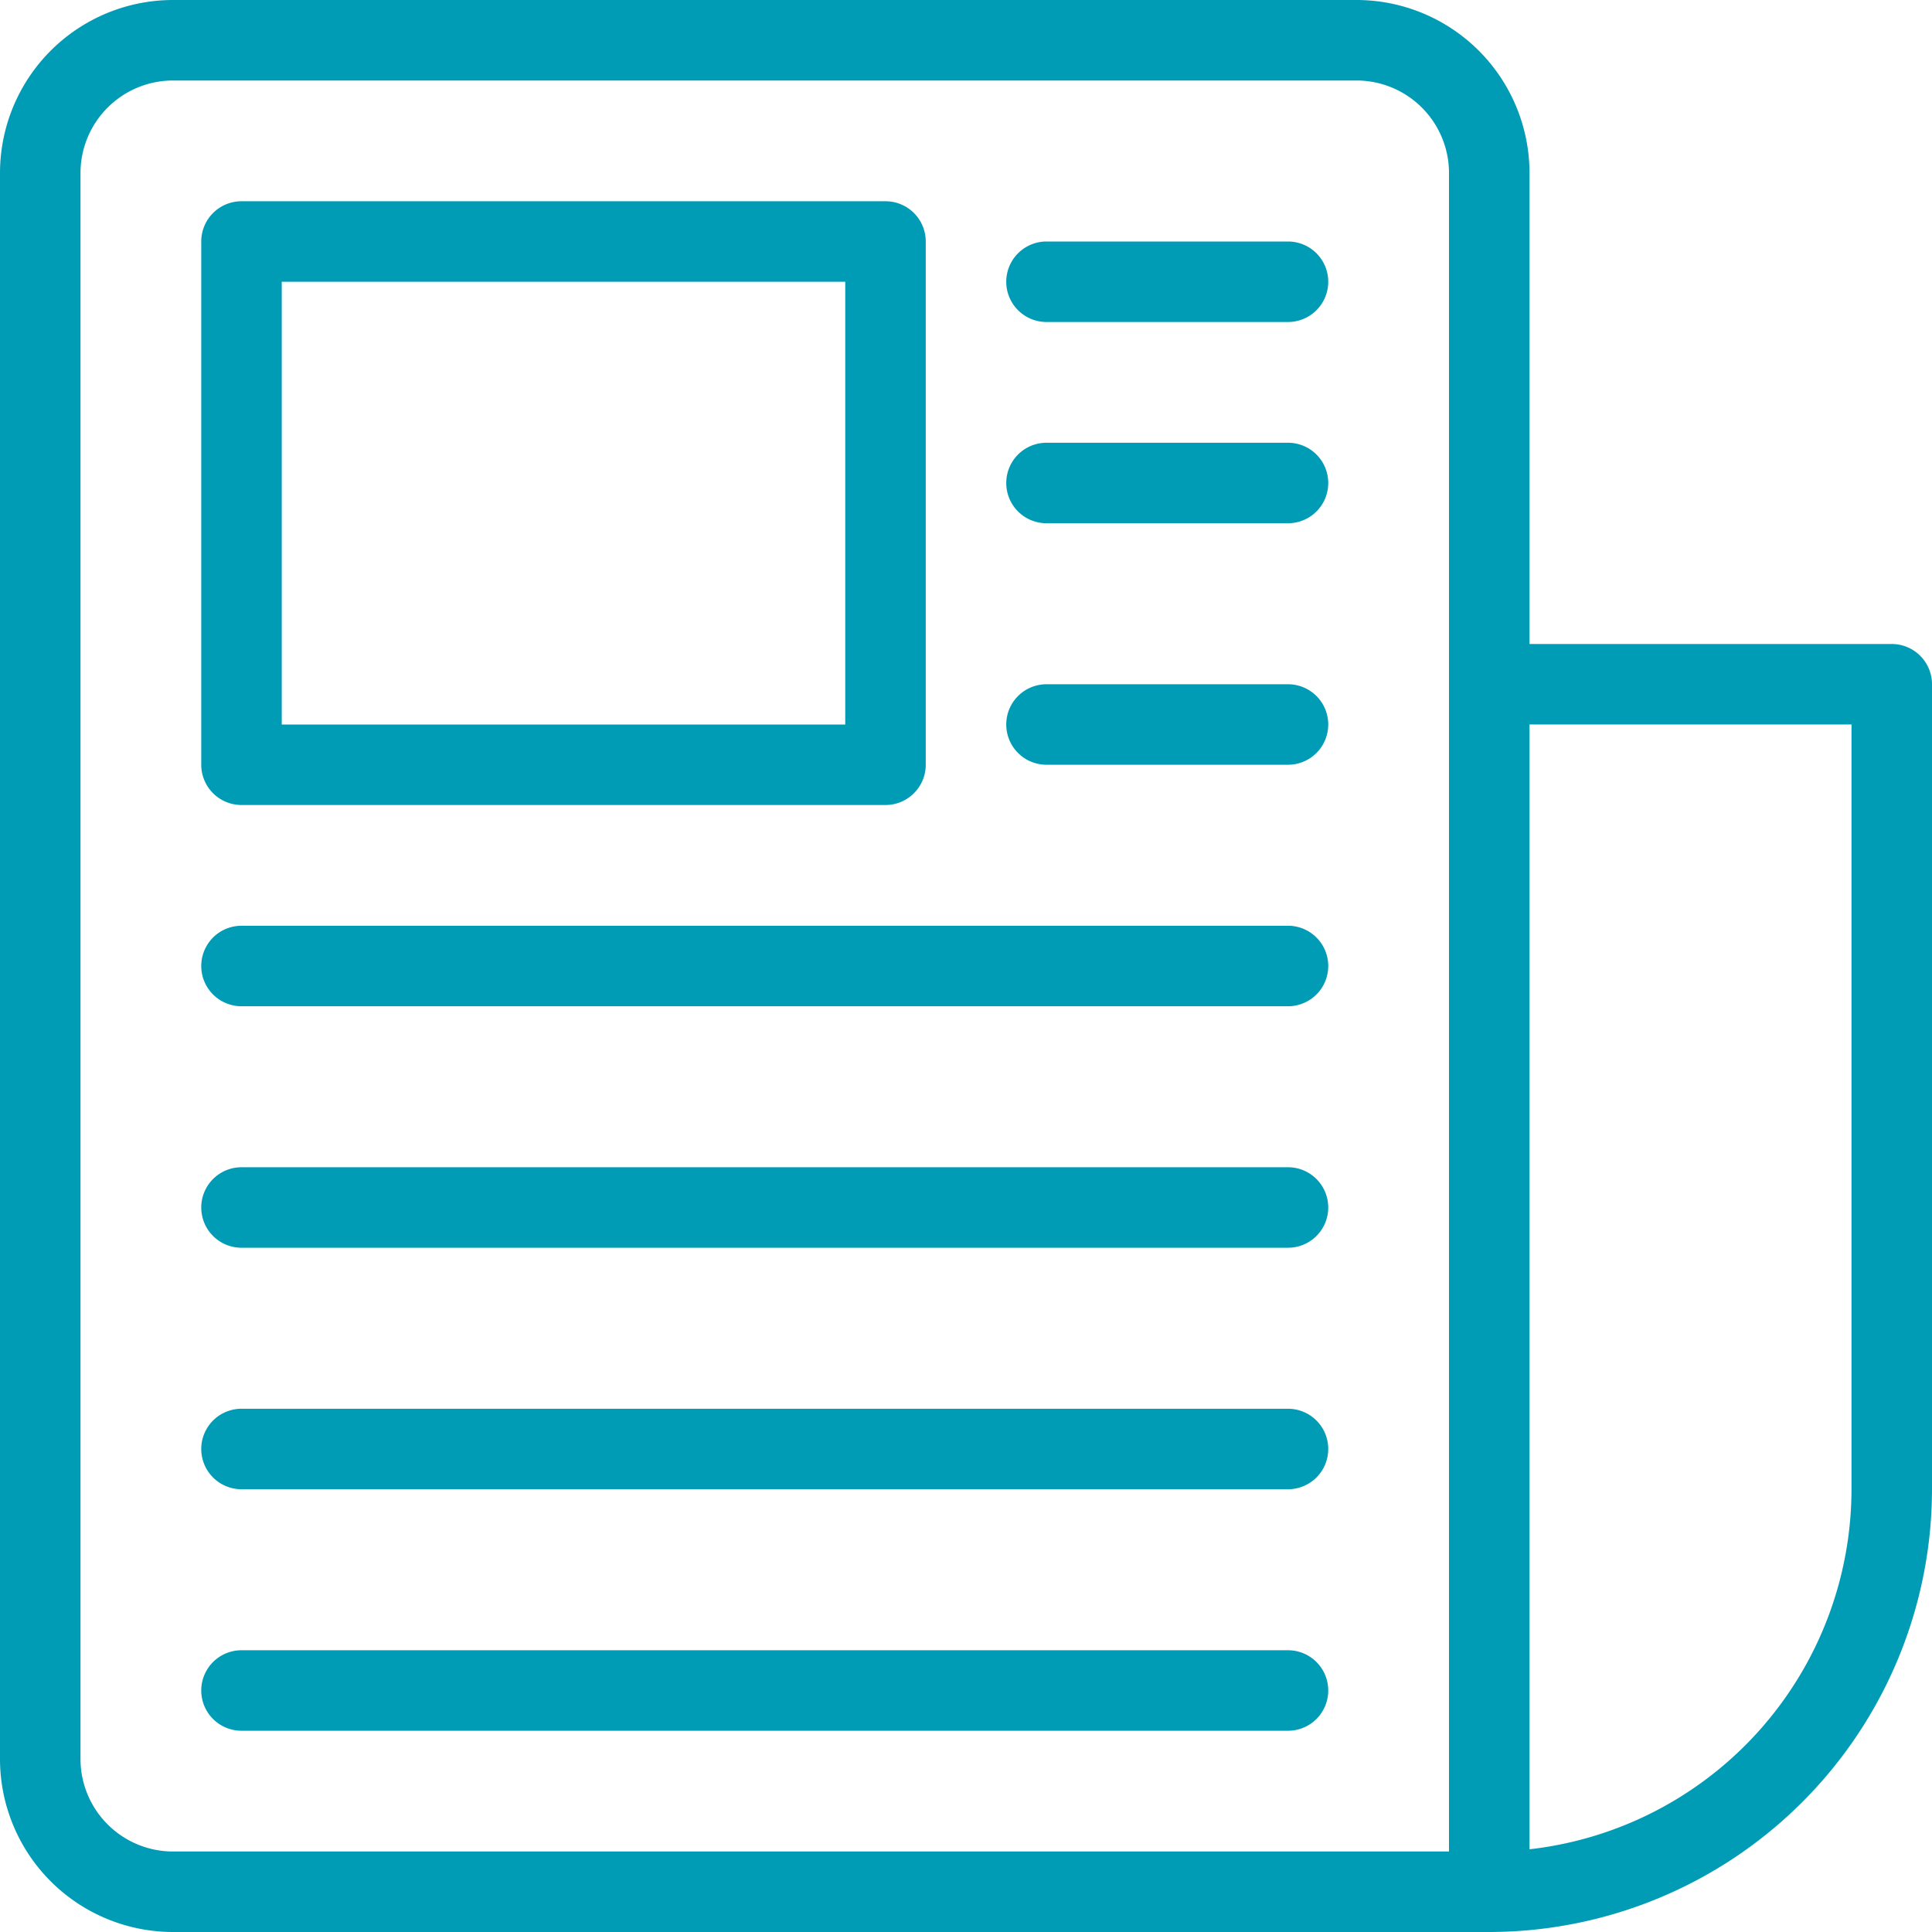
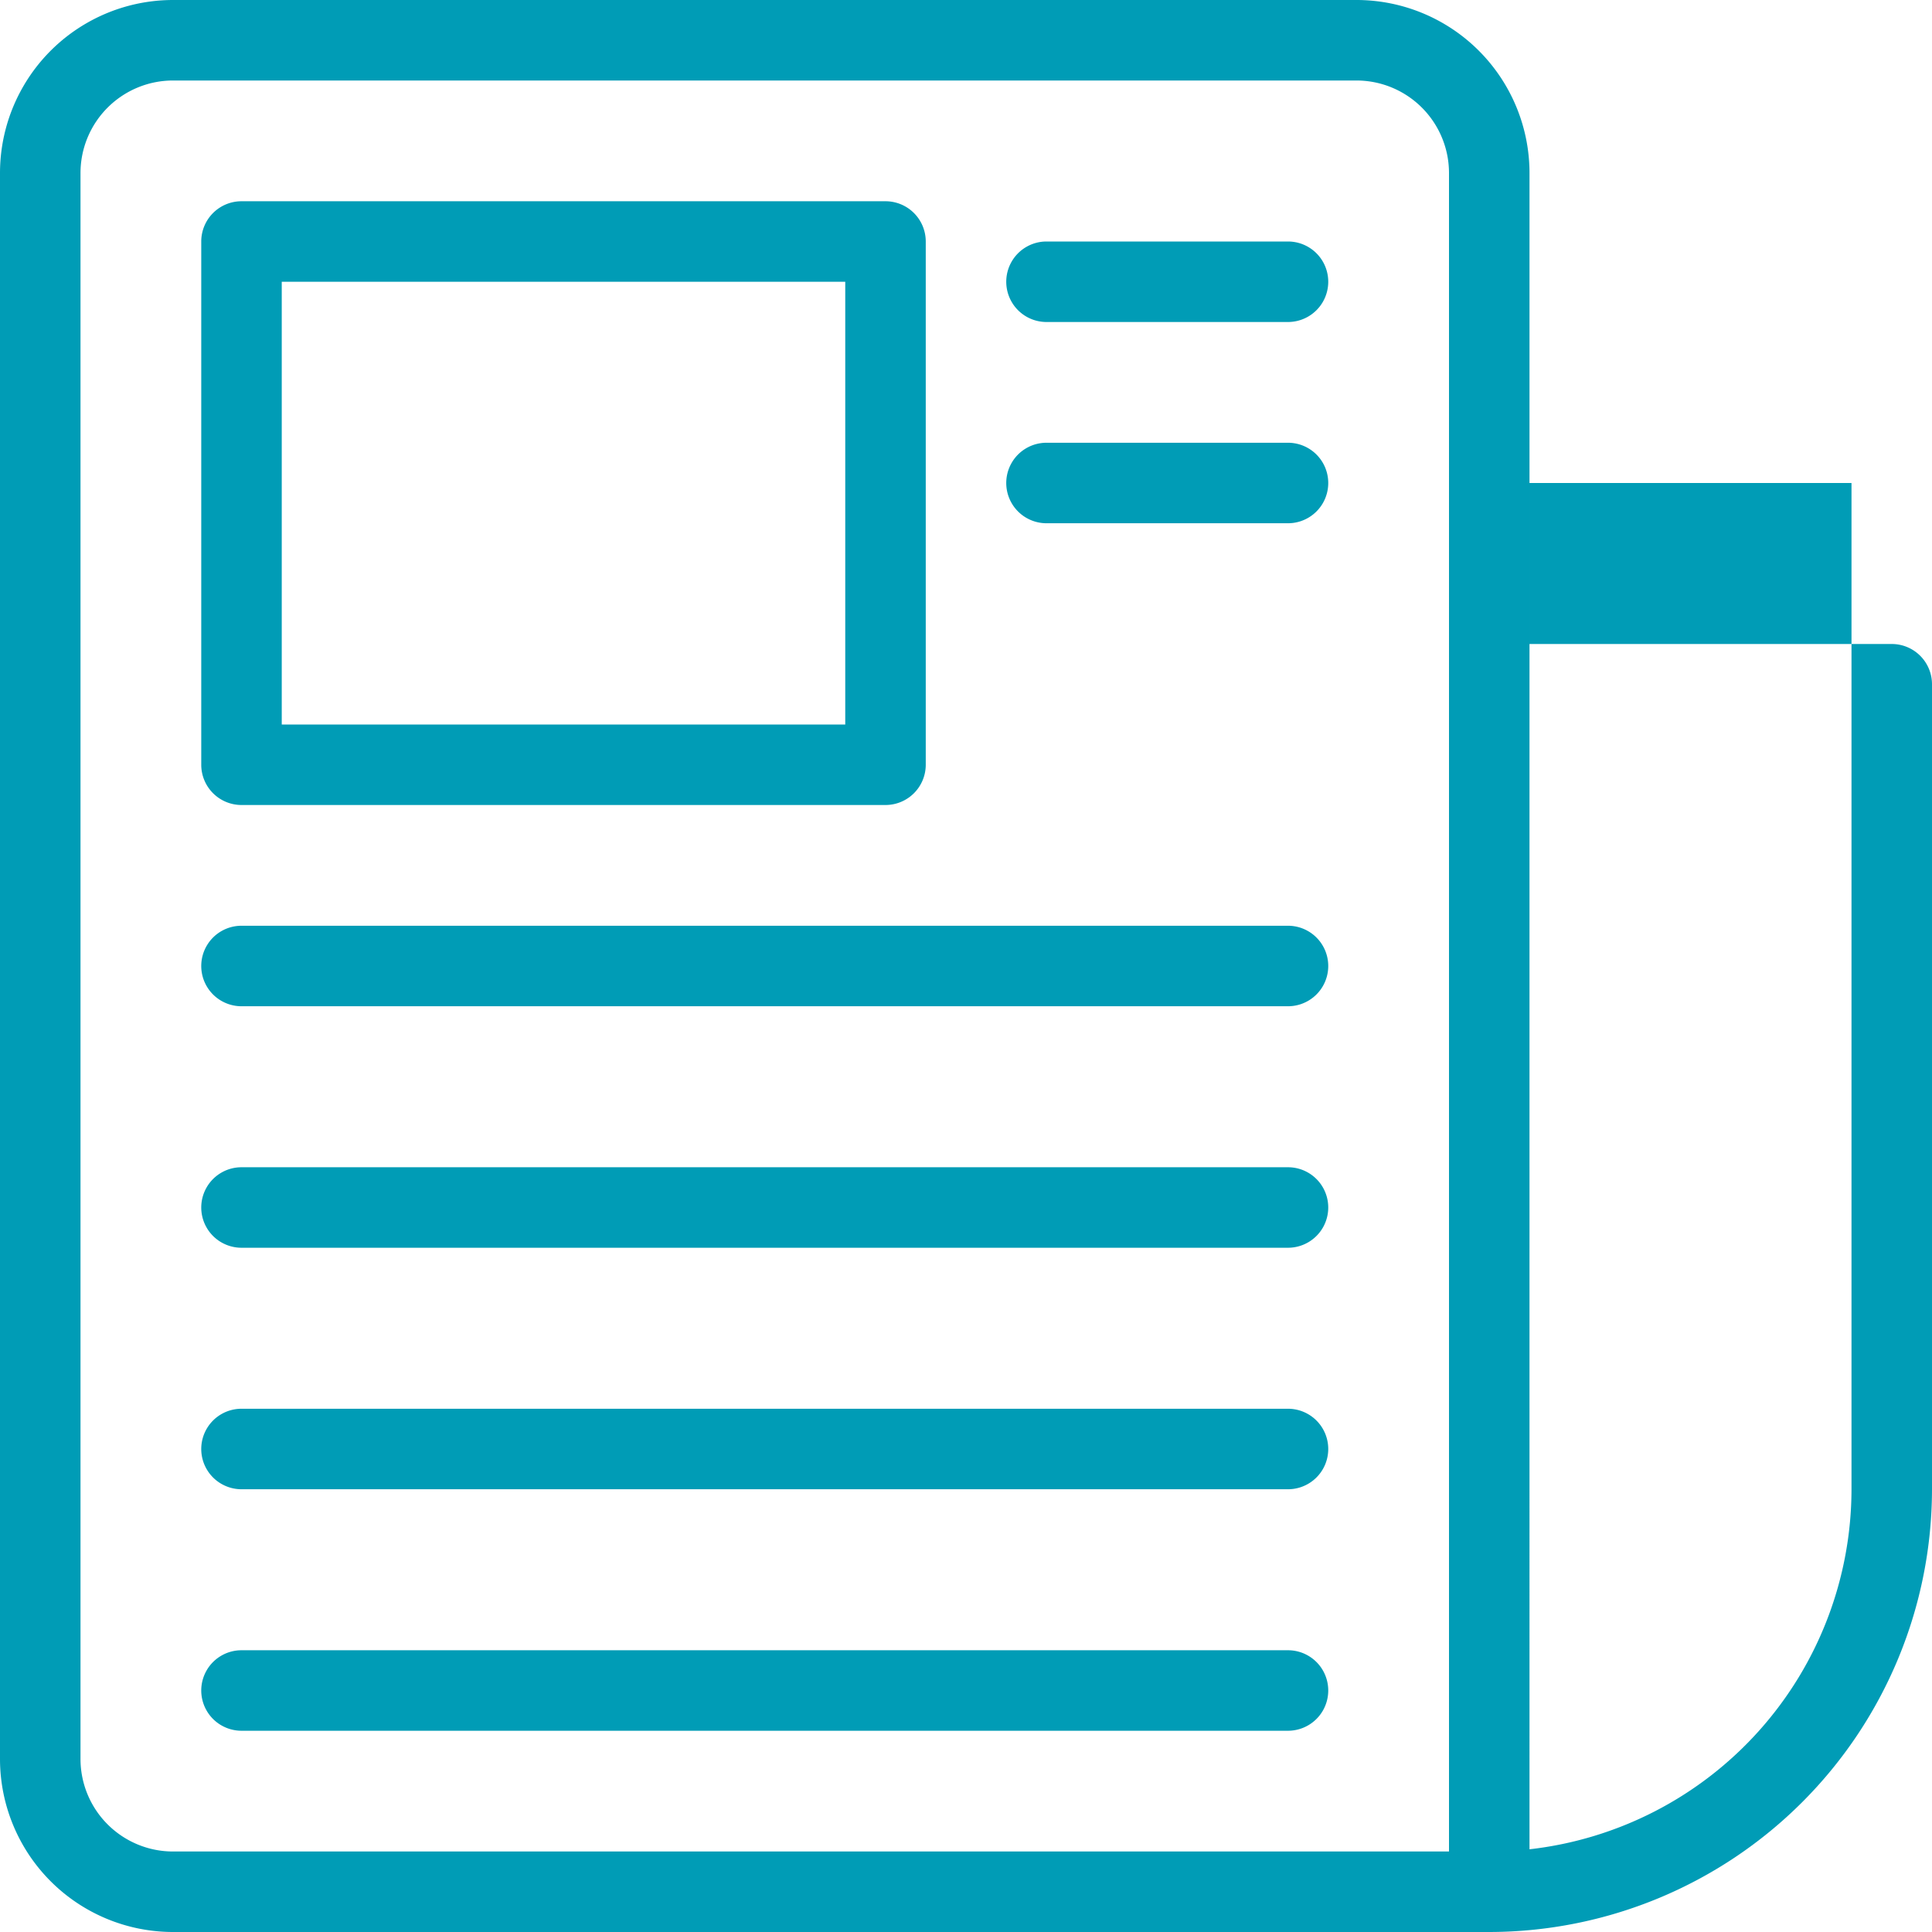
<svg xmlns="http://www.w3.org/2000/svg" width="48" height="48" viewBox="0 0 48 48">
-   <path id="icons8-newspaper_2_" data-name="icons8-newspaper (2)" d="M24.3,20A4.3,4.3,0,0,0,20,24.3V63.7A4.3,4.3,0,0,0,24.3,68H57A11.012,11.012,0,0,0,68,57V37a1,1,0,0,0-1-1H58V24.3A4.3,4.3,0,0,0,53.7,20Zm0,2H53.7A2.3,2.3,0,0,1,56,24.3V66H24.3A2.3,2.3,0,0,1,22,63.7V24.3A2.3,2.3,0,0,1,24.3,22ZM26,25a1,1,0,0,0-1,1V39a1,1,0,0,0,1,1H42a1,1,0,0,0,1-1V26a1,1,0,0,0-1-1Zm20,1a1,1,0,0,0,0,2h6a1,1,0,0,0,0-2ZM27,27H41V38H27Zm19,4a1,1,0,0,0,0,2h6a1,1,0,0,0,0-2Zm0,6a1,1,0,0,0,0,2h6a1,1,0,0,0,0-2Zm12,1h8V57a9.013,9.013,0,0,1-8,8.945ZM26,43a1,1,0,0,0,0,2H52a1,1,0,0,0,0-2Zm0,6a1,1,0,0,0,0,2H52a1,1,0,0,0,0-2Zm0,6a1,1,0,0,0,0,2H52a1,1,0,0,0,0-2Zm0,6a1,1,0,0,0,0,2H52a1,1,0,0,0,0-2Z" transform="translate(-20 -20)" fill="#009cb6" />
+   <path id="icons8-newspaper_2_" data-name="icons8-newspaper (2)" d="M24.3,20A4.3,4.3,0,0,0,20,24.3V63.7A4.3,4.3,0,0,0,24.3,68H57A11.012,11.012,0,0,0,68,57V37a1,1,0,0,0-1-1H58V24.3A4.3,4.3,0,0,0,53.7,20Zm0,2H53.7A2.3,2.3,0,0,1,56,24.3V66H24.3A2.3,2.3,0,0,1,22,63.7V24.3A2.3,2.3,0,0,1,24.3,22ZM26,25a1,1,0,0,0-1,1V39a1,1,0,0,0,1,1H42a1,1,0,0,0,1-1V26a1,1,0,0,0-1-1Zm20,1a1,1,0,0,0,0,2h6a1,1,0,0,0,0-2ZM27,27H41V38H27Zm19,4a1,1,0,0,0,0,2h6a1,1,0,0,0,0-2Za1,1,0,0,0,0,2h6a1,1,0,0,0,0-2Zm12,1h8V57a9.013,9.013,0,0,1-8,8.945ZM26,43a1,1,0,0,0,0,2H52a1,1,0,0,0,0-2Zm0,6a1,1,0,0,0,0,2H52a1,1,0,0,0,0-2Zm0,6a1,1,0,0,0,0,2H52a1,1,0,0,0,0-2Zm0,6a1,1,0,0,0,0,2H52a1,1,0,0,0,0-2Z" transform="translate(-20 -20)" fill="#009cb6" />
</svg>